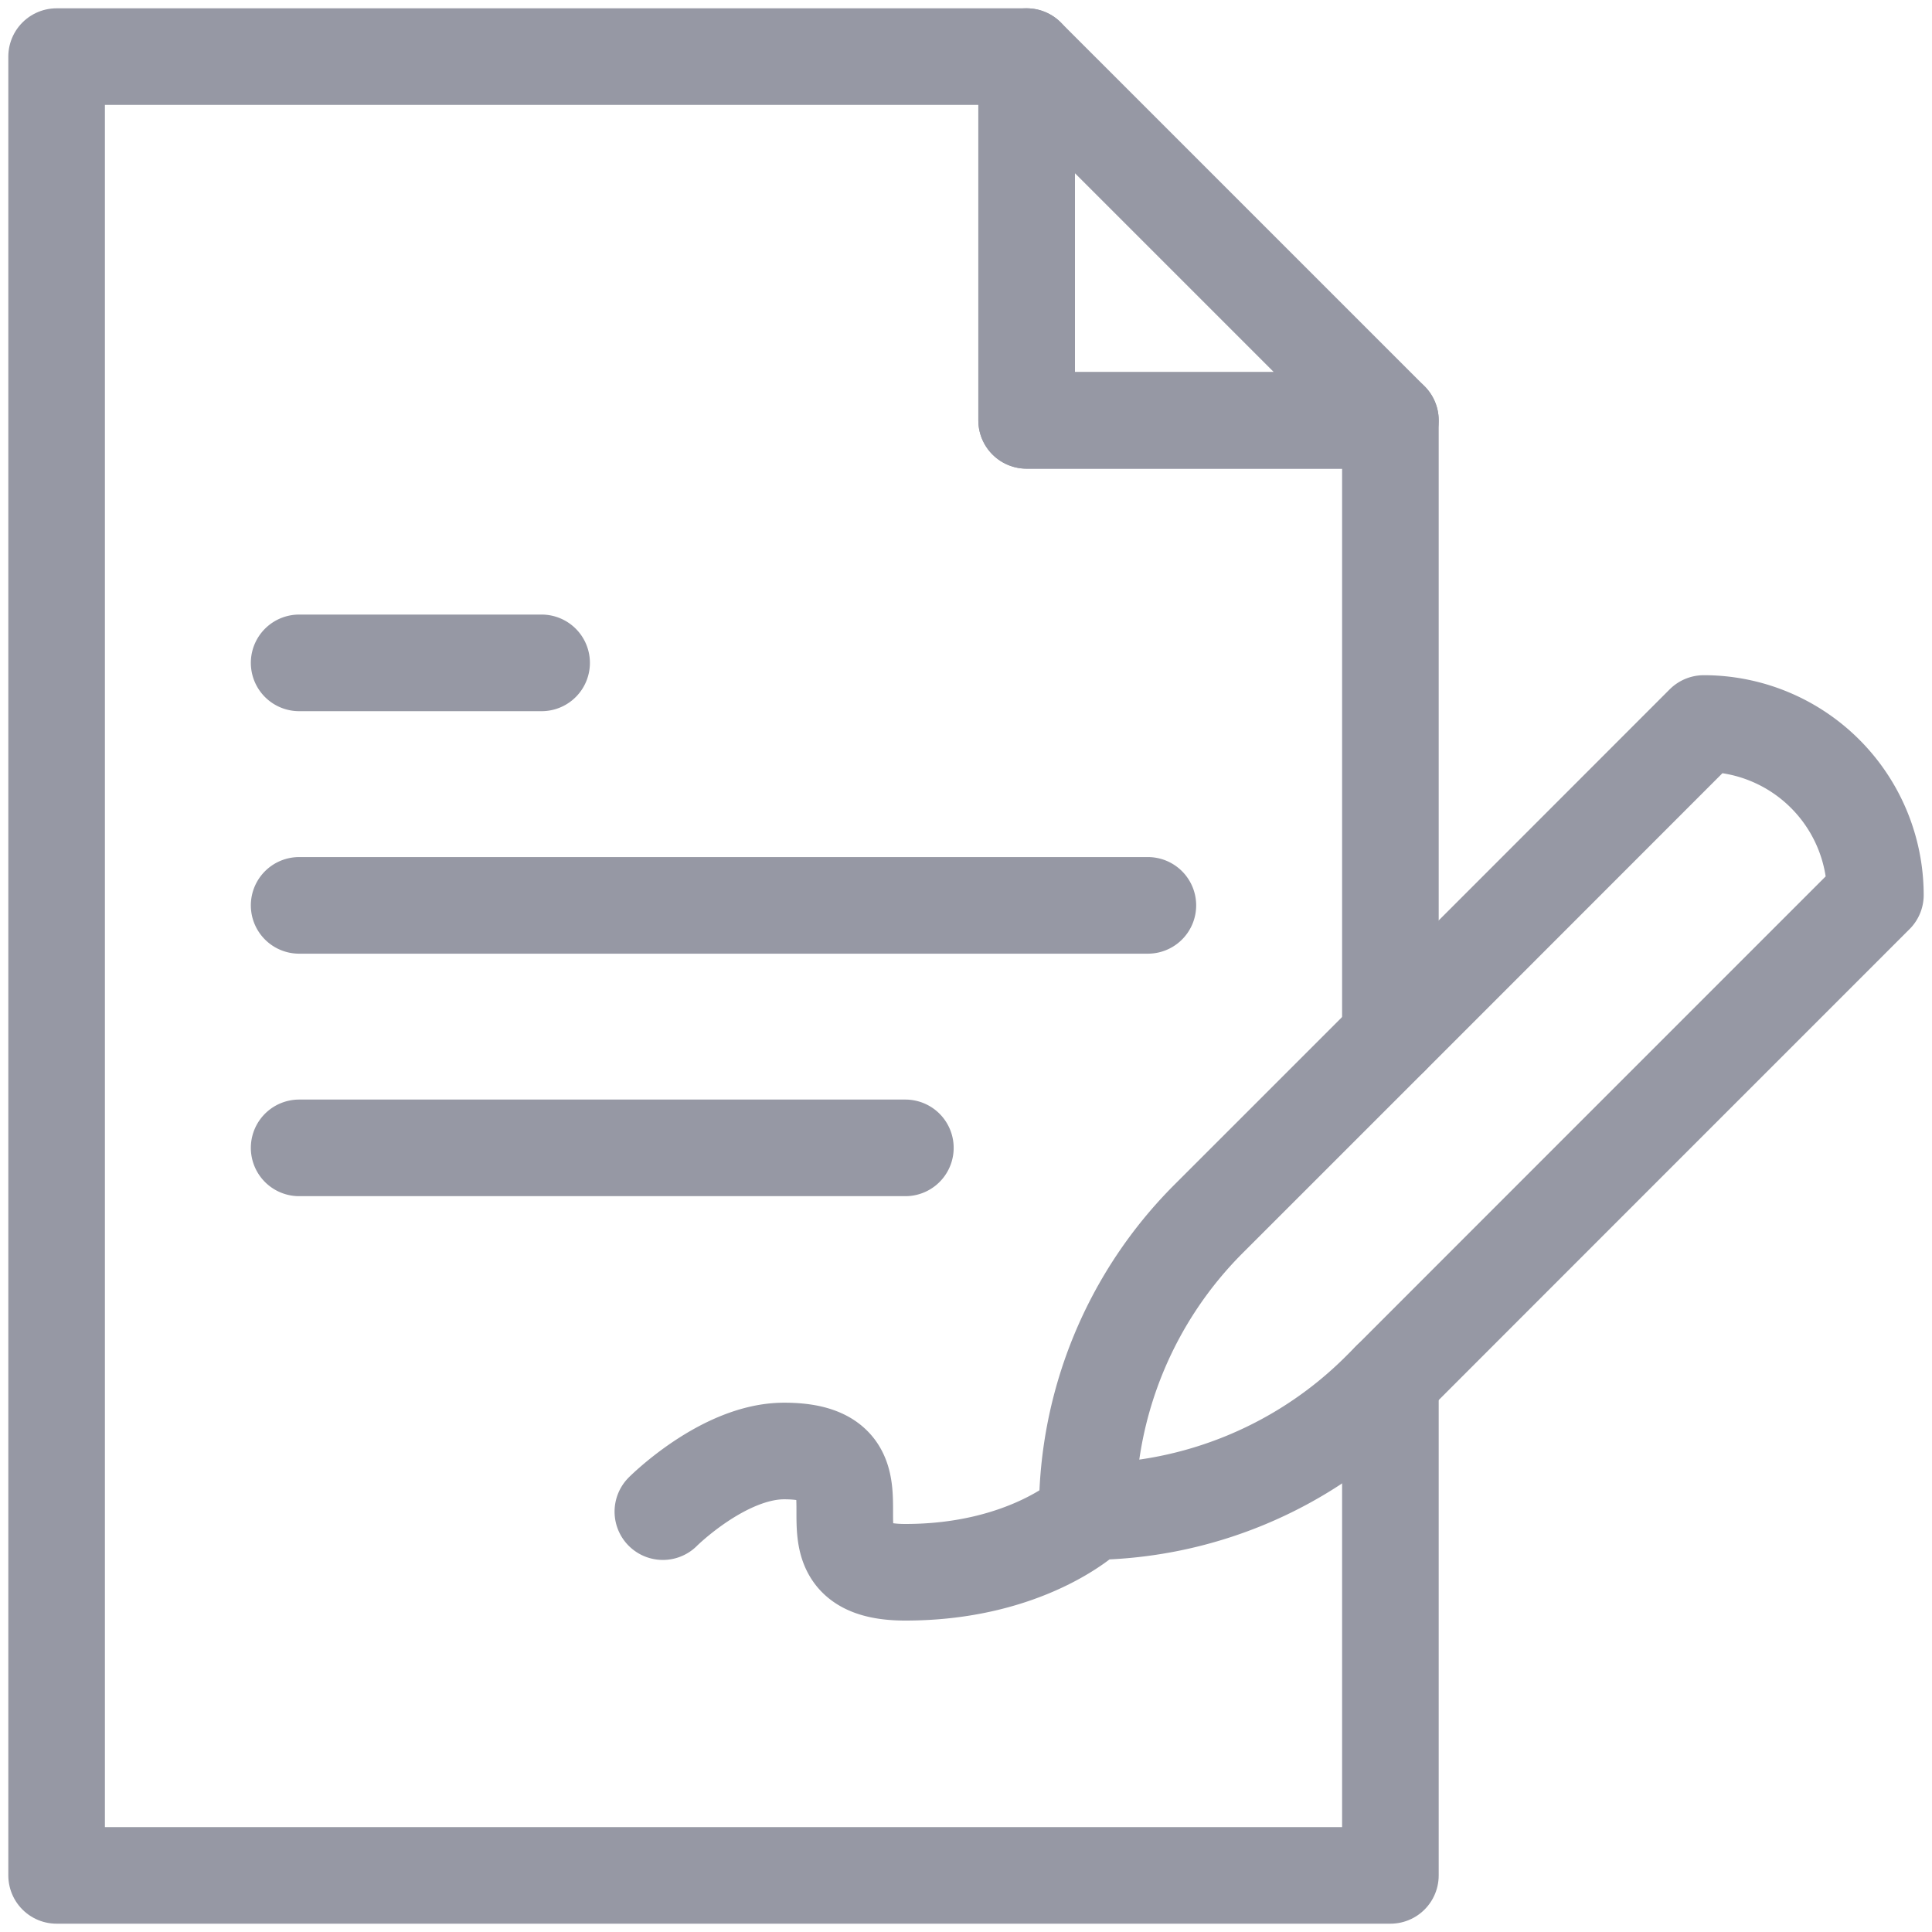
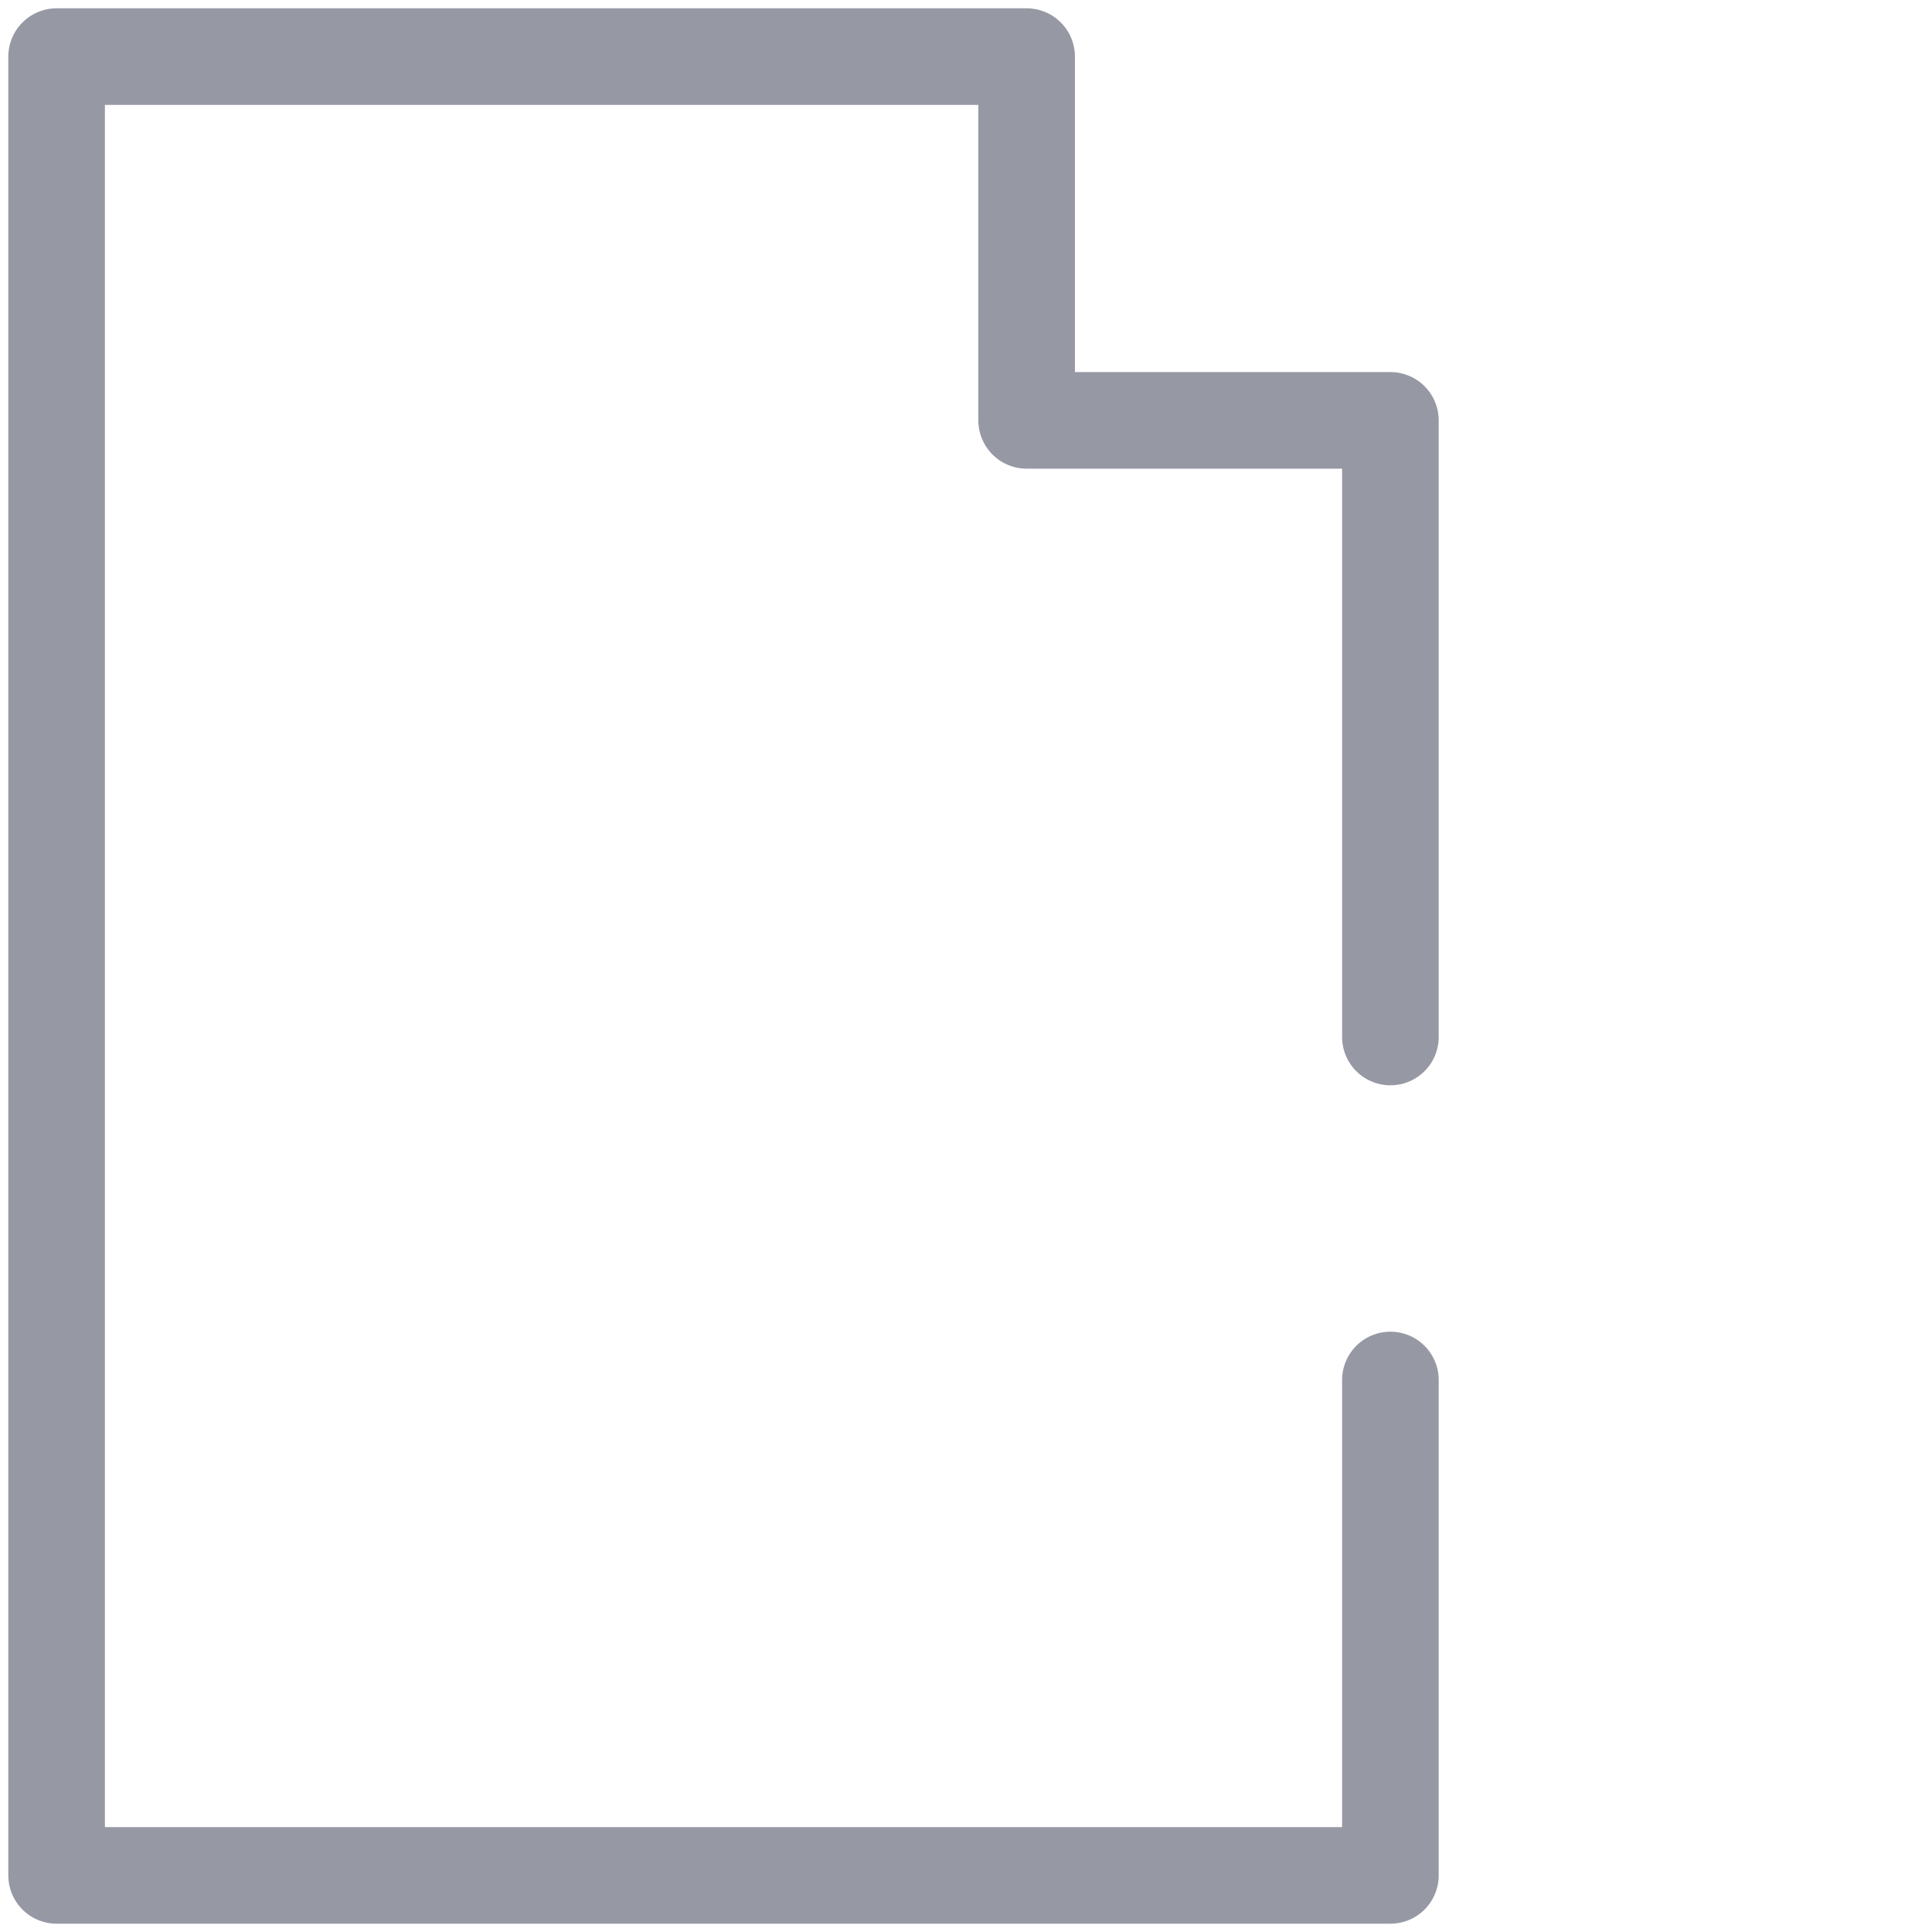
<svg xmlns="http://www.w3.org/2000/svg" width="60" height="60" fill="none">
  <g clip-path="url(#a)" stroke="#9698A4" stroke-width="3" stroke-miterlimit="10" stroke-linecap="round" stroke-linejoin="round">
    <path d="M43.18 42.857v15.385H1.758V1.758h30.125v11.297H43.18v19.15" />
-     <path d="M43.18 13.055 31.883 1.758v11.297H43.18ZM9.29 28.117h26.358M20.586 46.945s1.883-1.883 3.766-1.883c3.765 0 0 3.766 3.765 3.766 3.766 0 5.649-1.77 5.649-1.77M9.29 20.586h7.53M9.29 35.648h18.827m24.797-13.179s-9.8 9.807-15.383 15.386a12.86 12.86 0 0 0-3.765 9.09s0 0 0 0c3.408 0 6.684-1.354 9.094-3.765 5.573-5.578 15.382-15.386 15.382-15.386v0a5.33 5.33 0 0 0-5.328-5.325Z" />
  </g>
  <defs>
    <clipPath id="a">
      <path fill="#fff" d="M0 0h60v60H0z" />
    </clipPath>
  </defs>
</svg>